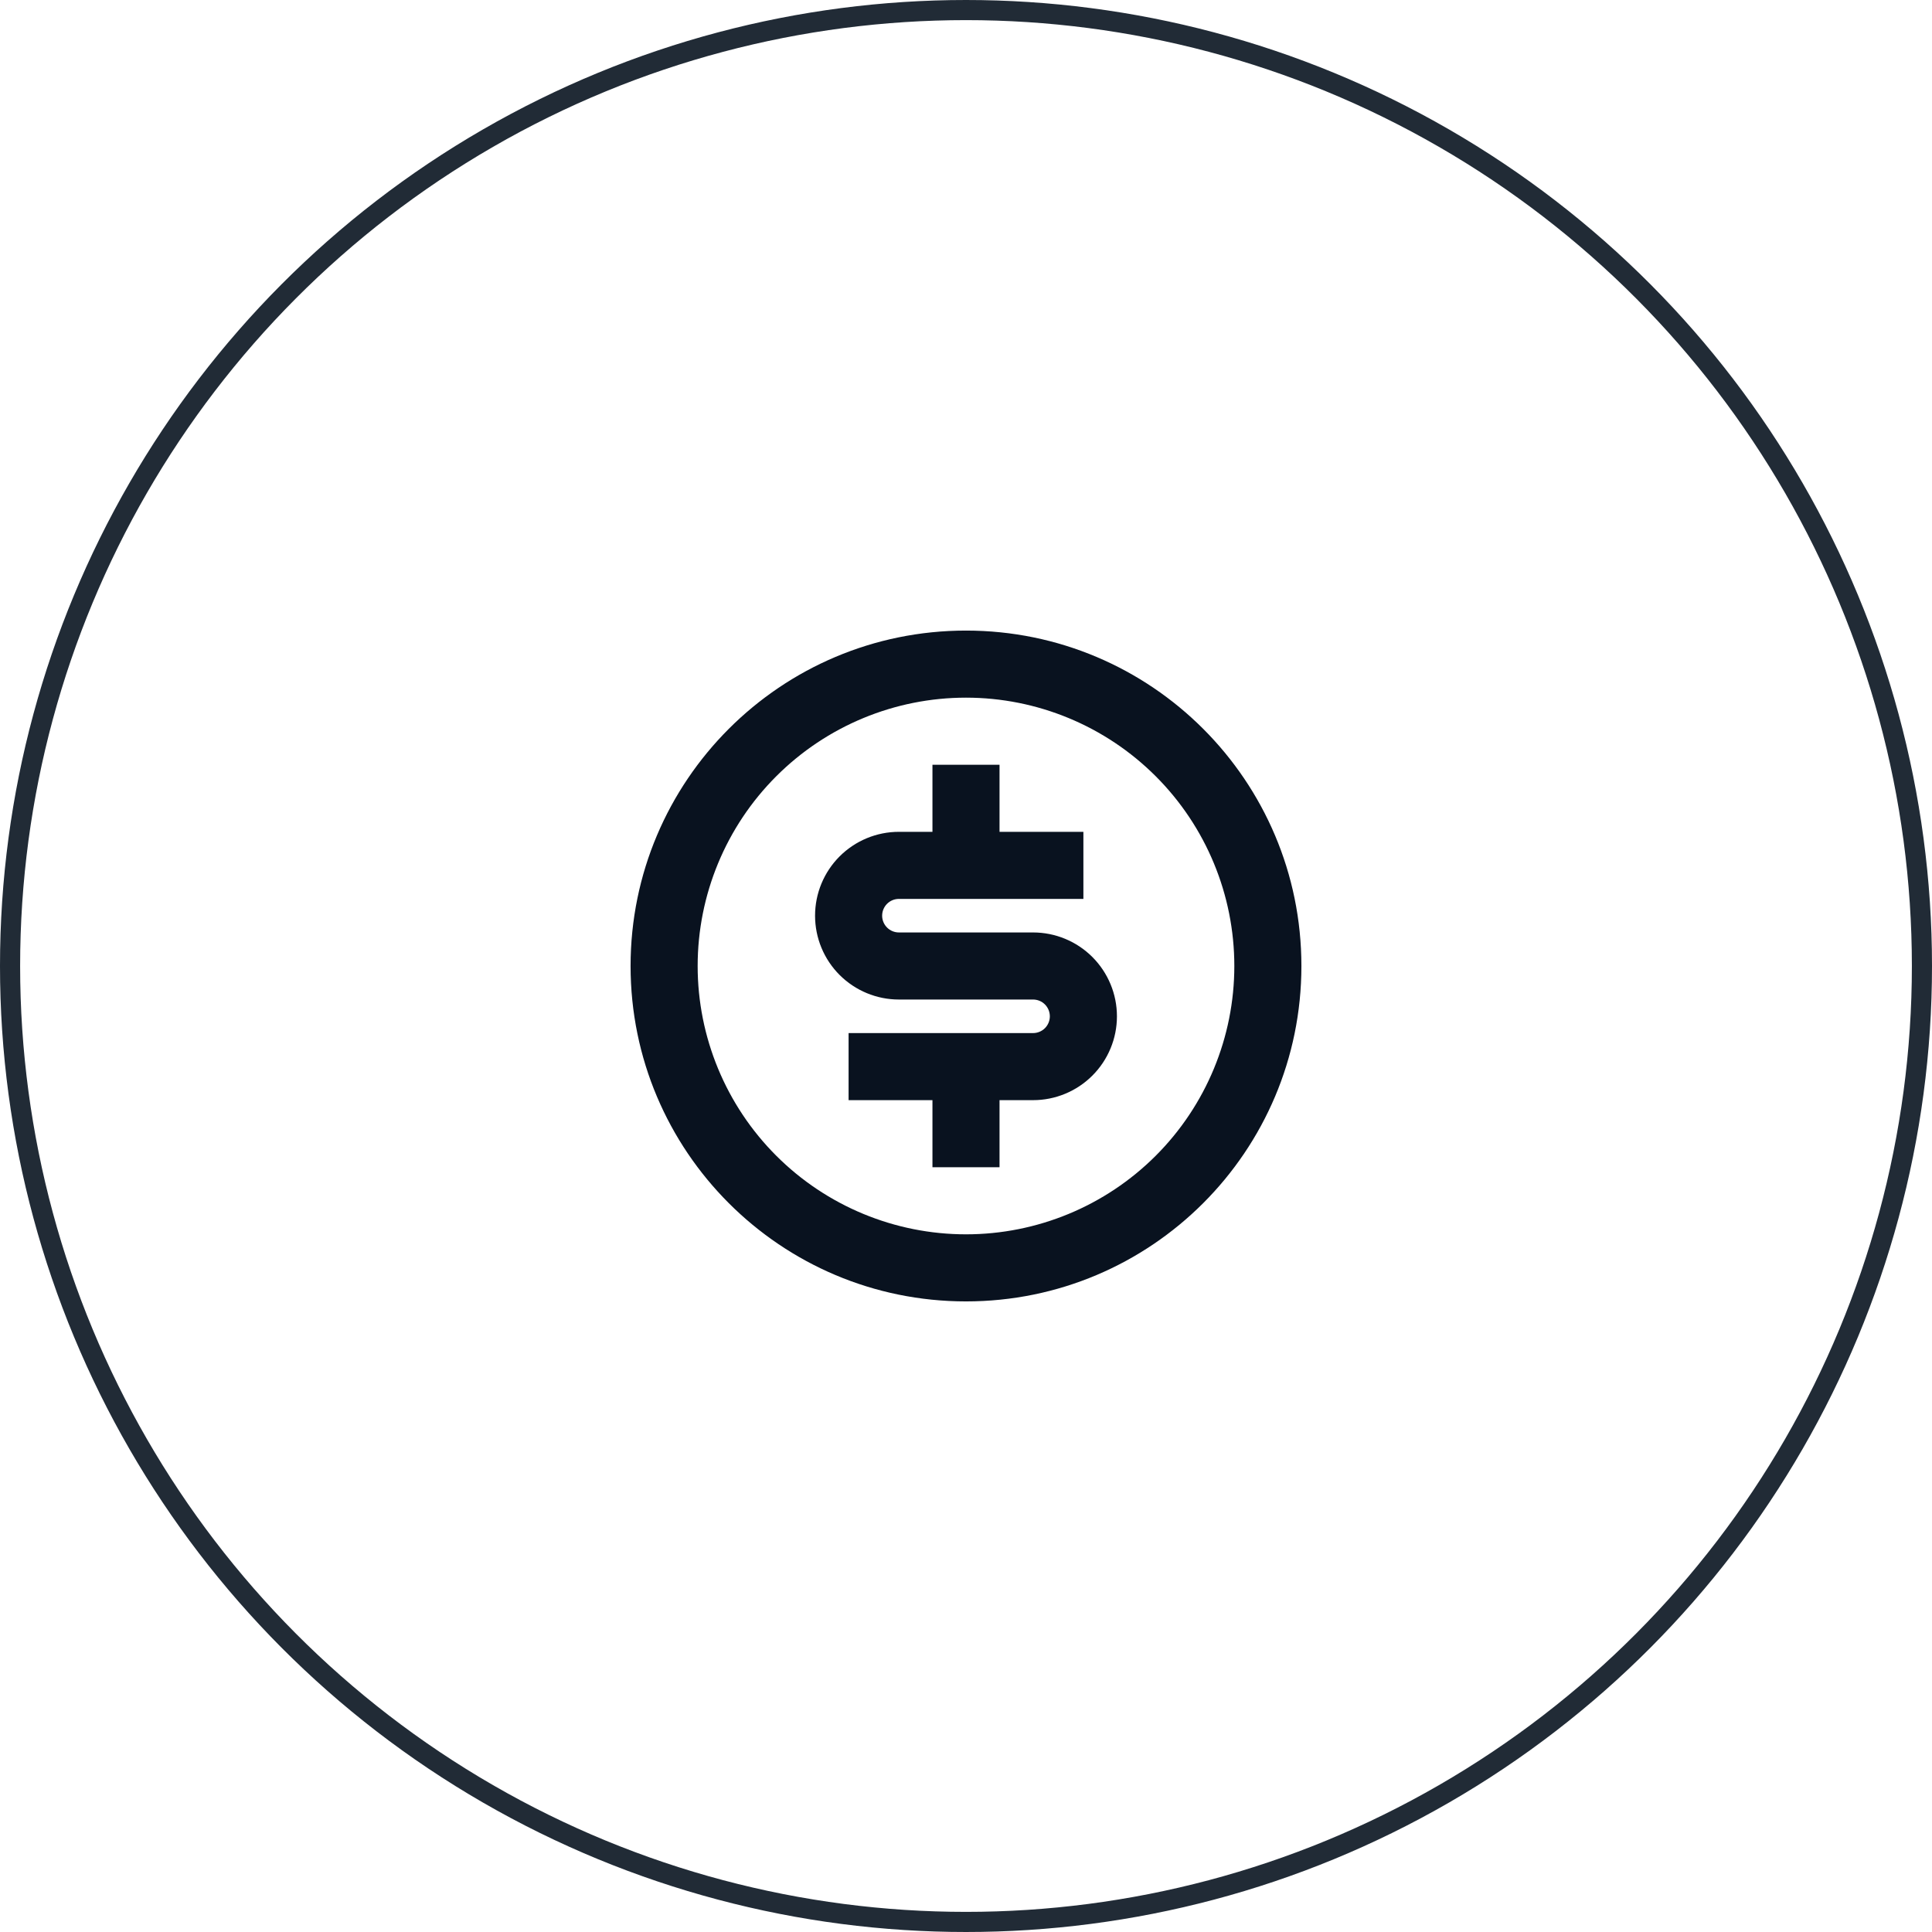
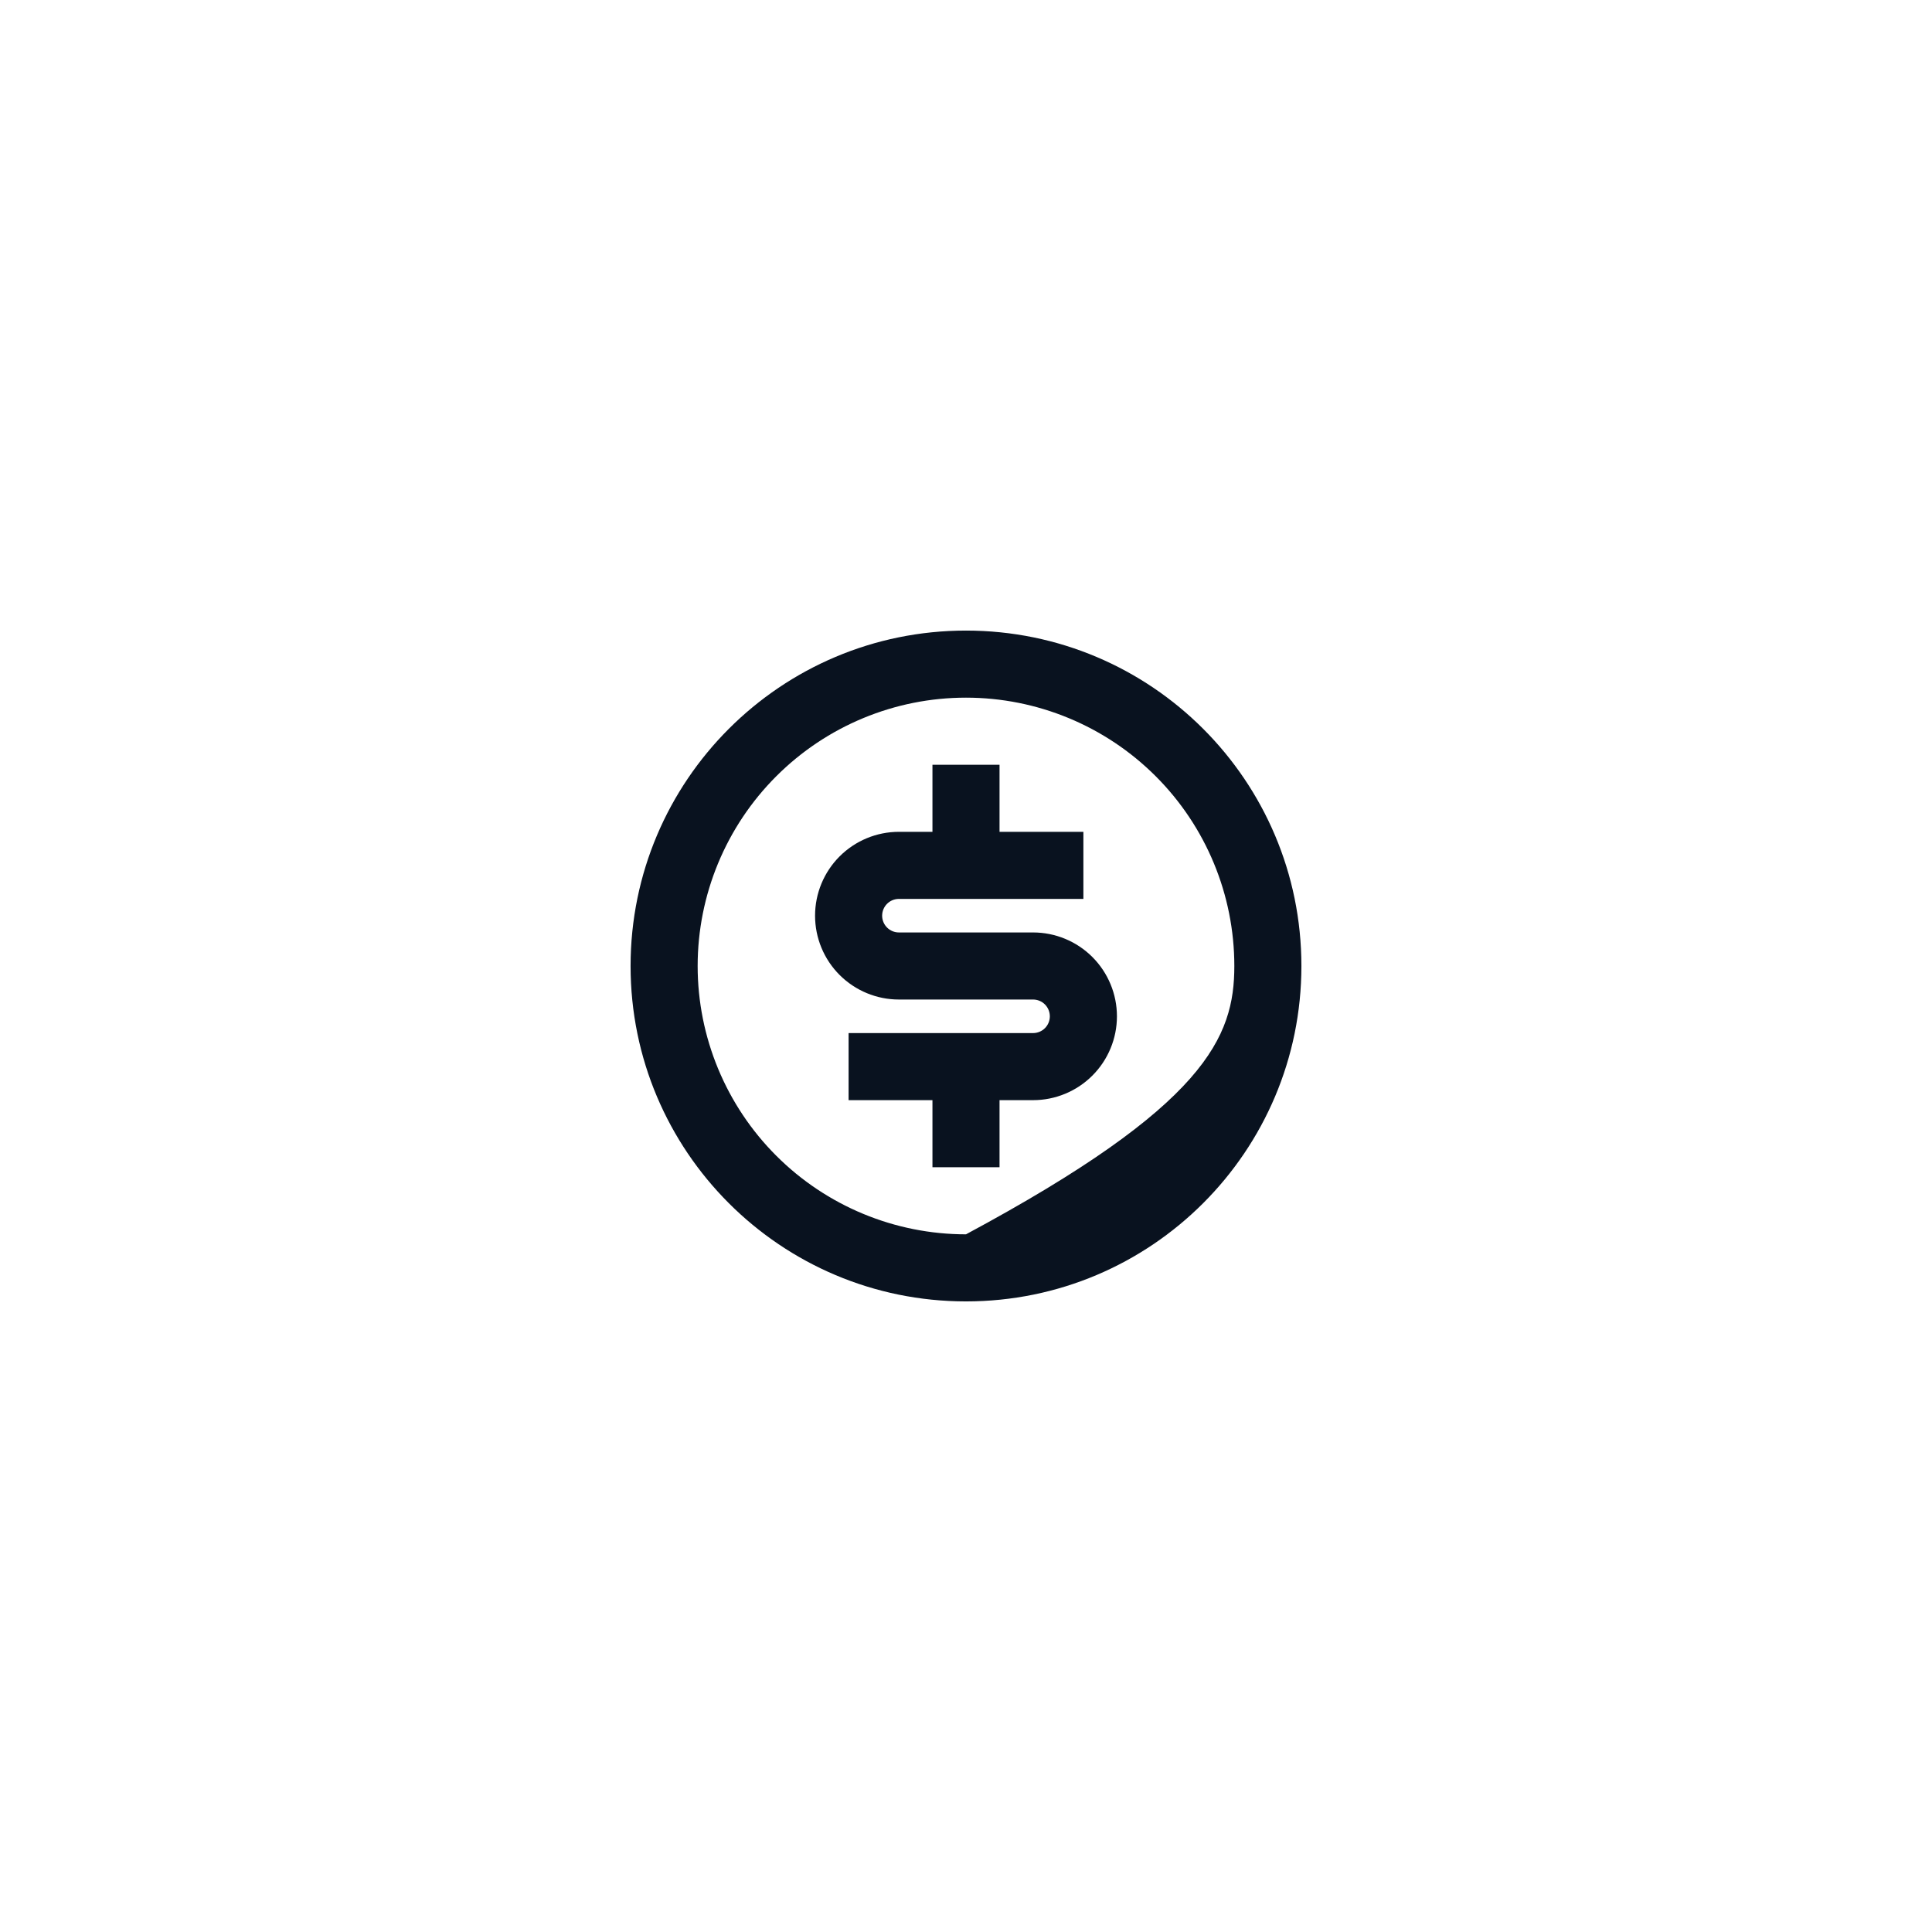
<svg xmlns="http://www.w3.org/2000/svg" width="96" height="96" viewBox="0 0 96 96" fill="none">
-   <circle cx="48" cy="48" r="47.5" stroke="#212B36" />
  <g clip-path="url(#clip0_3453_7082)">
-     <path d="M48 64.666C38.795 64.666 31.333 57.205 31.333 48C31.333 38.795 38.795 31.333 48 31.333C57.205 31.333 64.666 38.795 64.666 48C64.666 57.205 57.205 64.666 48 64.666ZM48 61.333C51.536 61.333 54.927 59.928 57.428 57.428C59.928 54.927 61.333 51.536 61.333 48C61.333 44.464 59.928 41.072 57.428 38.572C54.927 36.071 51.536 34.666 48 34.666C44.464 34.666 41.072 36.071 38.572 38.572C36.071 41.072 34.666 44.464 34.666 48C34.666 51.536 36.071 54.927 38.572 57.428C41.072 59.928 44.464 61.333 48 61.333ZM42.166 51.333H51.333C51.554 51.333 51.766 51.245 51.922 51.089C52.078 50.933 52.166 50.721 52.166 50.5C52.166 50.279 52.078 50.067 51.922 49.91C51.766 49.754 51.554 49.666 51.333 49.666H44.666C43.561 49.666 42.502 49.227 41.72 48.446C40.939 47.665 40.5 46.605 40.5 45.5C40.5 44.395 40.939 43.335 41.72 42.553C42.502 41.772 43.561 41.333 44.666 41.333H46.333V38H49.666V41.333H53.833V44.666H44.666C44.445 44.666 44.233 44.754 44.077 44.91C43.921 45.067 43.833 45.279 43.833 45.5C43.833 45.721 43.921 45.933 44.077 46.089C44.233 46.245 44.445 46.333 44.666 46.333H51.333C52.438 46.333 53.498 46.772 54.279 47.553C55.061 48.335 55.5 49.395 55.5 50.5C55.5 51.605 55.061 52.665 54.279 53.446C53.498 54.227 52.438 54.666 51.333 54.666H49.666V58H46.333V54.666H42.166V51.333Z" fill="#09121F" />
+     <path d="M48 64.666C38.795 64.666 31.333 57.205 31.333 48C31.333 38.795 38.795 31.333 48 31.333C57.205 31.333 64.666 38.795 64.666 48C64.666 57.205 57.205 64.666 48 64.666ZM48 61.333C59.928 54.927 61.333 51.536 61.333 48C61.333 44.464 59.928 41.072 57.428 38.572C54.927 36.071 51.536 34.666 48 34.666C44.464 34.666 41.072 36.071 38.572 38.572C36.071 41.072 34.666 44.464 34.666 48C34.666 51.536 36.071 54.927 38.572 57.428C41.072 59.928 44.464 61.333 48 61.333ZM42.166 51.333H51.333C51.554 51.333 51.766 51.245 51.922 51.089C52.078 50.933 52.166 50.721 52.166 50.5C52.166 50.279 52.078 50.067 51.922 49.91C51.766 49.754 51.554 49.666 51.333 49.666H44.666C43.561 49.666 42.502 49.227 41.72 48.446C40.939 47.665 40.5 46.605 40.5 45.5C40.5 44.395 40.939 43.335 41.72 42.553C42.502 41.772 43.561 41.333 44.666 41.333H46.333V38H49.666V41.333H53.833V44.666H44.666C44.445 44.666 44.233 44.754 44.077 44.91C43.921 45.067 43.833 45.279 43.833 45.5C43.833 45.721 43.921 45.933 44.077 46.089C44.233 46.245 44.445 46.333 44.666 46.333H51.333C52.438 46.333 53.498 46.772 54.279 47.553C55.061 48.335 55.5 49.395 55.5 50.5C55.5 51.605 55.061 52.665 54.279 53.446C53.498 54.227 52.438 54.666 51.333 54.666H49.666V58H46.333V54.666H42.166V51.333Z" fill="#09121F" />
  </g>
  <defs>
    <clipPath id="clip0_3453_7082">
      <rect width="40" height="40" fill="white" transform="translate(28 28)" />
    </clipPath>
  </defs>
</svg>